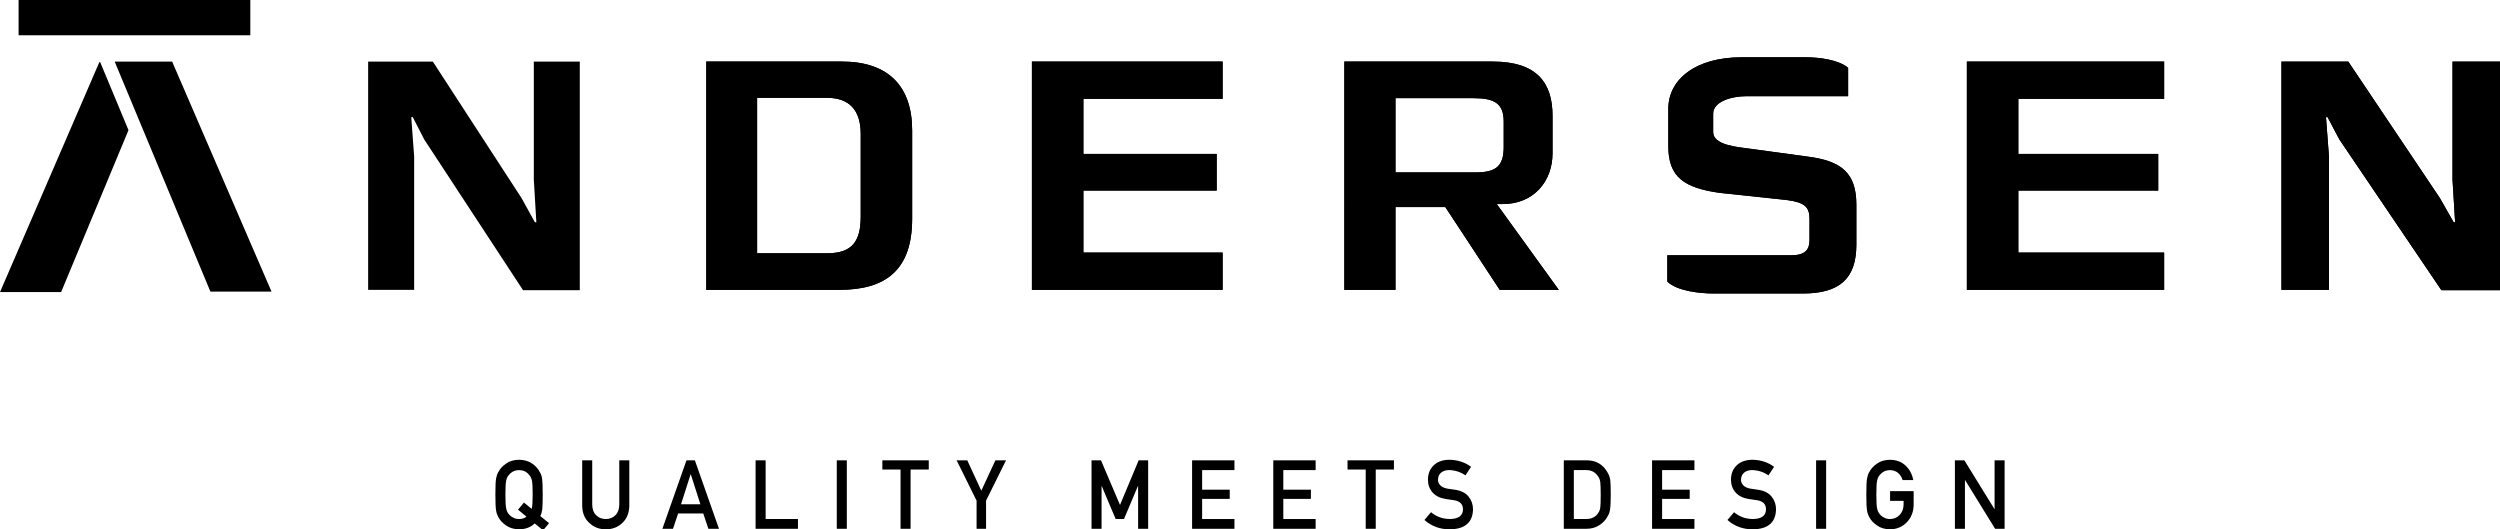
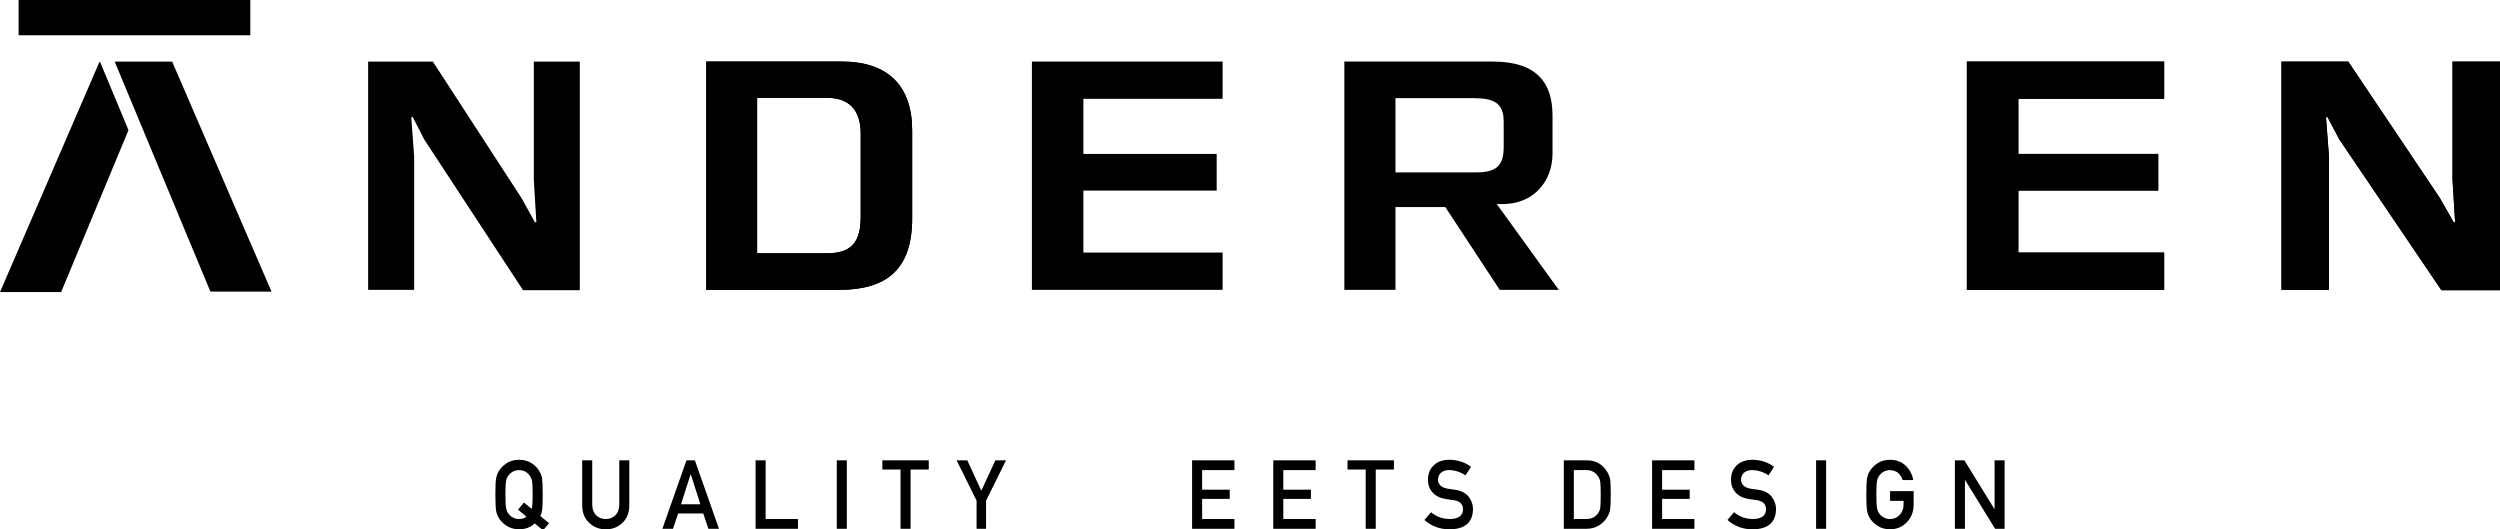
<svg xmlns="http://www.w3.org/2000/svg" version="1.1" id="Layer_1" x="0px" y="0px" viewBox="0 0 286.001 60.558" style="enable-background:new 0 0 286.001 60.558;" xml:space="preserve">
  <g>
    <polygon points="48.529,15.95 47.213,13.383 47.049,13.42 47.38,17.913 47.38,33.161 42.116,33.161 42.116,7.044 49.515,7.044    59.669,22.667 61.191,25.425 61.358,25.425 61.069,20.556 61.069,7.044 66.329,7.044 66.329,33.198 59.836,33.198  " />
    <g>
      <path d="M80.799,7.042h15.513c5.322,0,8.041,2.831,8.041,7.886v10.08c0,5.925-3.057,8.151-8.342,8.151H80.799V7.042z     M94.653,28.971c2.831,0,3.812-1.361,3.812-4.19v-9.475c0-2.716-1.321-4.114-3.849-4.114h-8.002v17.778H94.653z" />
-       <polygon points="118.051,7.042 139.867,7.042 139.867,11.305 123.94,11.305 123.94,17.61 139.188,17.61 139.188,21.8 123.94,21.8     123.94,28.894 139.867,28.894 139.867,33.16 118.051,33.16   " />
      <path d="M153.794,7.043h16.984c5.097,0,6.832,2.491,6.832,6.19v4.302c0,3.246-2.189,5.81-5.7,5.81h-0.679l7.095,9.816h-6.756    l-6.227-9.475h-5.7v9.475h-5.849V7.043z M168.814,19.724c2.378,0,3.209-0.755,3.209-2.907v-2.905c0-2.076-1.057-2.682-3.437-2.682    h-8.943v8.494H168.814z" />
-       <path d="M190.742,32.217v-3.018h14.231c1.584,0,2.037-0.682,2.037-1.738v-2.415c0-1.4-0.605-1.888-2.527-2.152l-7.739-0.829    c-4.077-0.566-5.888-1.814-5.888-5.325v-4.302c0-3.359,3.133-5.886,8.379-5.886h7.323c1.51,0,3.736,0.262,4.869,1.206v3.246H199.8    c-1.699,0-3.812,0.603-3.812,2.003v2.111c0,1.473,2.716,1.699,4.153,1.888l6.641,0.907c3.851,0.49,5.587,1.848,5.587,5.511v4.565    c0,3.888-1.924,5.587-6.114,5.587h-10.23C194.517,33.575,191.874,33.31,190.742,32.217" />
      <polygon points="225.01,7.042 247.58,7.042 247.58,11.305 230.898,11.305 230.898,17.61 246.901,17.61 246.901,21.8 230.898,21.8     230.898,28.894 247.58,28.894 247.58,33.16 225.01,33.16   " />
      <polygon points="267.622,15.95 266.264,13.383 266.095,13.42 266.436,17.913 266.436,33.161 261.001,33.161 261.001,7.044     268.642,7.044 279.127,22.667 280.696,25.425 280.865,25.425 280.569,20.556 280.569,7.044 286.001,7.044 286.001,33.198     279.296,33.198   " />
      <path d="M80.799,7.042h15.513c5.322,0,8.041,2.831,8.041,7.886v10.08c0,5.925-3.057,8.151-8.342,8.151H80.799V7.042z     M94.653,28.971c2.831,0,3.812-1.361,3.812-4.19v-9.475c0-2.716-1.321-4.114-3.849-4.114h-8.002v17.778H94.653z" />
      <polygon points="118.051,7.042 139.867,7.042 139.867,11.305 123.94,11.305 123.94,17.61 139.188,17.61 139.188,21.8 123.94,21.8     123.94,28.894 139.867,28.894 139.867,33.16 118.051,33.16   " />
-       <path d="M153.794,7.043h16.984c5.097,0,6.832,2.491,6.832,6.19v4.302c0,3.246-2.189,5.81-5.7,5.81h-0.679l7.095,9.816h-6.756    l-6.227-9.475h-5.7v9.475h-5.849V7.043z M168.814,19.724c2.378,0,3.209-0.755,3.209-2.907v-2.905c0-2.076-1.057-2.682-3.437-2.682    h-8.943v8.494H168.814z" />
-       <path d="M190.742,32.217v-3.018h14.231c1.584,0,2.037-0.682,2.037-1.738v-2.415c0-1.4-0.605-1.888-2.527-2.152l-7.739-0.829    c-4.077-0.566-5.888-1.814-5.888-5.325v-4.302c0-3.359,3.133-5.886,8.379-5.886h7.323c1.51,0,3.736,0.262,4.869,1.206v3.246H199.8    c-1.699,0-3.812,0.603-3.812,2.003v2.111c0,1.473,2.716,1.699,4.153,1.888l6.641,0.907c3.851,0.49,5.587,1.848,5.587,5.511v4.565    c0,3.888-1.924,5.587-6.114,5.587h-10.23C194.517,33.575,191.874,33.31,190.742,32.217" />
      <polygon points="225.01,7.042 247.58,7.042 247.58,11.305 230.898,11.305 230.898,17.61 246.901,17.61 246.901,21.8 230.898,21.8     230.898,28.894 247.58,28.894 247.58,33.16 225.01,33.16   " />
      <polygon points="267.622,15.95 266.264,13.383 266.095,13.42 266.436,17.913 266.436,33.161 261.001,33.161 261.001,7.044     268.642,7.044 279.127,22.667 280.696,25.425 280.865,25.425 280.569,20.556 280.569,7.044 286.001,7.044 286.001,33.198     279.296,33.198   " />
      <polygon points="11.367,7.107 0,33.416 6.992,33.416 14.699,14.89 11.461,7.107   " />
      <polygon points="31.061,33.359 19.694,7.05 13.121,7.05 24.069,33.359   " />
      <rect x="2.127" width="26.51" height="4.035" />
    </g>
  </g>
  <g>
    <g>
      <path d="M61.17,59.879c-0.447,0.438-1.043,0.664-1.787,0.679c-0.598-0.015-1.096-0.165-1.494-0.451    c-0.404-0.276-0.699-0.595-0.883-0.956c-0.056-0.118-0.106-0.231-0.151-0.339c-0.042-0.11-0.076-0.25-0.104-0.419    c-0.052-0.314-0.078-0.92-0.078-1.815c0-0.909,0.026-1.518,0.078-1.826c0.055-0.308,0.14-0.557,0.255-0.746    c0.184-0.362,0.479-0.685,0.883-0.967c0.398-0.287,0.896-0.434,1.492-0.44c0.604,0.007,1.107,0.153,1.508,0.44    c0.4,0.282,0.688,0.604,0.863,0.967c0.129,0.189,0.217,0.438,0.266,0.746c0.045,0.309,0.068,0.917,0.068,1.826    c0,0.813-0.018,1.381-0.053,1.703c-0.045,0.322-0.119,0.572-0.223,0.752l1.002,0.821l-0.684,0.816L61.17,59.879z M59.26,58.305    l0.682-0.812l0.887,0.727c0.072-0.266,0.109-0.812,0.109-1.642c0-0.771-0.027-1.297-0.078-1.577    c-0.057-0.266-0.158-0.482-0.309-0.651c-0.113-0.161-0.268-0.296-0.457-0.403c-0.203-0.104-0.439-0.159-0.715-0.167    c-0.271,0.008-0.504,0.063-0.699,0.167c-0.197,0.107-0.357,0.242-0.479,0.403c-0.148,0.169-0.248,0.386-0.297,0.651    c-0.057,0.28-0.084,0.806-0.084,1.577s0.027,1.294,0.084,1.566c0.049,0.272,0.148,0.493,0.297,0.662    c0.121,0.161,0.281,0.293,0.479,0.393c0.195,0.119,0.428,0.178,0.699,0.178c0.354,0,0.637-0.091,0.85-0.274L59.26,58.305z" />
      <path d="M66.603,52.663h1.148v5.053c0.007,0.534,0.156,0.941,0.448,1.221c0.284,0.294,0.651,0.44,1.1,0.44    c0.447,0,0.817-0.146,1.109-0.44c0.285-0.279,0.431-0.687,0.438-1.221v-5.053h1.148v5.178c-0.014,0.823-0.272,1.477-0.775,1.96    c-0.507,0.498-1.146,0.75-1.92,0.758c-0.761-0.008-1.396-0.26-1.905-0.757c-0.521-0.482-0.784-1.136-0.791-1.958V52.663z" />
      <path d="M80.452,58.742h-2.876l-0.583,1.752h-1.217l2.757-7.831h0.962l2.757,7.831H81.04L80.452,58.742z M80.125,57.69    l-1.098-3.426h-0.021l-1.098,3.426H80.125z" />
      <path d="M86.441,52.663h1.148v6.714h3.697v1.117h-4.846V52.663z" />
      <path d="M95.728,52.663h1.148v7.831h-1.148V52.663z" />
      <path d="M103.021,53.714h-2.079v-1.052h5.308v1.052h-2.08v6.779h-1.148V53.714z" />
      <path d="M111.721,57.272l-2.283-4.609h1.218l1.608,3.475l1.607-3.475h1.218l-2.284,4.608v3.223h-1.084V57.272z" />
-       <path d="M124.872,52.663h1.082l2.175,5.104l2.134-5.104h1.086v7.831H130.2V55.61h-0.026l-1.587,3.761h-0.958l-1.588-3.761h-0.021    v4.884h-1.148V52.663z" />
      <path d="M136.376,52.663h4.846v1.116h-3.697v2.241h3.156v1.052h-3.156v2.305h3.697v1.117h-4.846V52.663z" />
      <path d="M145.663,52.663h4.846v1.116h-3.697v2.241h3.156v1.052h-3.156v2.305h3.697v1.117h-4.846V52.663z" />
      <path d="M156.237,53.714h-2.079v-1.052h5.308v1.052h-2.08v6.779h-1.148V53.714z" />
      <path d="M163.71,58.596c0.604,0.514,1.322,0.773,2.155,0.78c0.986-0.014,1.486-0.378,1.5-1.091    c0.007-0.584-0.322-0.936-0.988-1.054c-0.306-0.043-0.641-0.092-1.005-0.146c-0.652-0.11-1.148-0.36-1.488-0.747    c-0.351-0.397-0.525-0.882-0.525-1.451c0-0.685,0.22-1.236,0.66-1.656c0.426-0.415,1.031-0.627,1.814-0.634    c0.942,0.021,1.762,0.291,2.458,0.809l-0.64,0.976c-0.569-0.388-1.196-0.589-1.88-0.604c-0.354,0-0.648,0.092-0.885,0.274    c-0.246,0.19-0.373,0.473-0.38,0.85c0,0.226,0.085,0.43,0.255,0.612c0.17,0.187,0.442,0.315,0.817,0.388    c0.208,0.035,0.492,0.077,0.854,0.123c0.711,0.101,1.236,0.364,1.576,0.79c0.337,0.42,0.505,0.907,0.505,1.463    c-0.038,1.498-0.926,2.258-2.662,2.279c-1.122,0-2.088-0.356-2.896-1.069L163.71,58.596z" />
      <path d="M178.9,52.663h2.654c1.026,0.007,1.797,0.447,2.311,1.321c0.184,0.293,0.3,0.602,0.348,0.924    c0.038,0.322,0.058,0.879,0.058,1.67c0,0.842-0.029,1.429-0.089,1.762c-0.027,0.169-0.069,0.319-0.124,0.451    c-0.06,0.129-0.131,0.264-0.214,0.403c-0.222,0.368-0.53,0.673-0.926,0.913c-0.393,0.258-0.873,0.387-1.441,0.387H178.9V52.663z     M180.048,59.377h1.375c0.646,0,1.115-0.228,1.406-0.684c0.129-0.168,0.21-0.382,0.245-0.641c0.031-0.254,0.047-0.731,0.047-1.432    c0-0.682-0.016-1.169-0.047-1.464c-0.042-0.294-0.141-0.532-0.297-0.716c-0.319-0.455-0.771-0.676-1.354-0.662h-1.375V59.377z" />
      <path d="M188.997,52.663h4.846v1.116h-3.697v2.241h3.156v1.052h-3.156v2.305h3.697v1.117h-4.846V52.663z" />
      <path d="M198.376,58.596c0.604,0.514,1.322,0.773,2.155,0.78c0.986-0.014,1.486-0.378,1.5-1.091    c0.007-0.584-0.322-0.936-0.988-1.054c-0.306-0.043-0.641-0.092-1.005-0.146c-0.652-0.11-1.148-0.36-1.488-0.747    c-0.351-0.397-0.525-0.882-0.525-1.451c0-0.685,0.22-1.236,0.66-1.656c0.426-0.415,1.031-0.627,1.814-0.634    c0.942,0.021,1.762,0.291,2.458,0.809l-0.64,0.976c-0.569-0.388-1.196-0.589-1.88-0.604c-0.354,0-0.648,0.092-0.885,0.274    c-0.246,0.19-0.373,0.473-0.38,0.85c0,0.226,0.085,0.43,0.255,0.612c0.17,0.187,0.442,0.315,0.817,0.388    c0.208,0.035,0.492,0.077,0.854,0.123c0.711,0.101,1.236,0.364,1.576,0.79c0.337,0.42,0.505,0.907,0.505,1.463    c-0.038,1.498-0.926,2.258-2.662,2.279c-1.122,0-2.088-0.356-2.896-1.069L198.376,58.596z" />
      <path d="M207.762,52.663h1.148v7.831h-1.148V52.663z" />
      <path d="M216.225,56.186h2.696v1.594c-0.014,0.783-0.274,1.438-0.78,1.968c-0.51,0.526-1.15,0.796-1.924,0.811    c-0.596-0.015-1.094-0.165-1.492-0.451c-0.405-0.276-0.7-0.595-0.884-0.956c-0.056-0.118-0.106-0.231-0.151-0.339    c-0.041-0.11-0.076-0.25-0.104-0.419c-0.052-0.314-0.078-0.92-0.078-1.815c0-0.909,0.026-1.518,0.078-1.826    c0.056-0.308,0.141-0.557,0.255-0.746c0.184-0.362,0.479-0.685,0.884-0.967c0.398-0.287,0.896-0.434,1.492-0.44    c0.731,0.007,1.328,0.23,1.789,0.671c0.461,0.444,0.752,0.994,0.873,1.648h-1.218c-0.094-0.316-0.265-0.586-0.511-0.81    c-0.257-0.212-0.569-0.321-0.938-0.329c-0.271,0.008-0.503,0.063-0.697,0.167c-0.198,0.107-0.357,0.242-0.479,0.403    c-0.149,0.169-0.248,0.386-0.297,0.651c-0.056,0.28-0.083,0.806-0.083,1.577s0.027,1.294,0.083,1.566    c0.049,0.272,0.148,0.493,0.298,0.662c0.121,0.161,0.281,0.293,0.479,0.393c0.195,0.119,0.428,0.178,0.699,0.178    c0.447,0,0.817-0.158,1.109-0.474c0.292-0.302,0.441-0.699,0.448-1.19v-0.41h-1.548V56.186z" />
      <path d="M223.642,52.663h1.083l3.435,5.566h0.021v-5.566h1.147v7.831h-1.087l-3.431-5.567h-0.021v5.567h-1.148V52.663z" />
    </g>
  </g>
</svg>